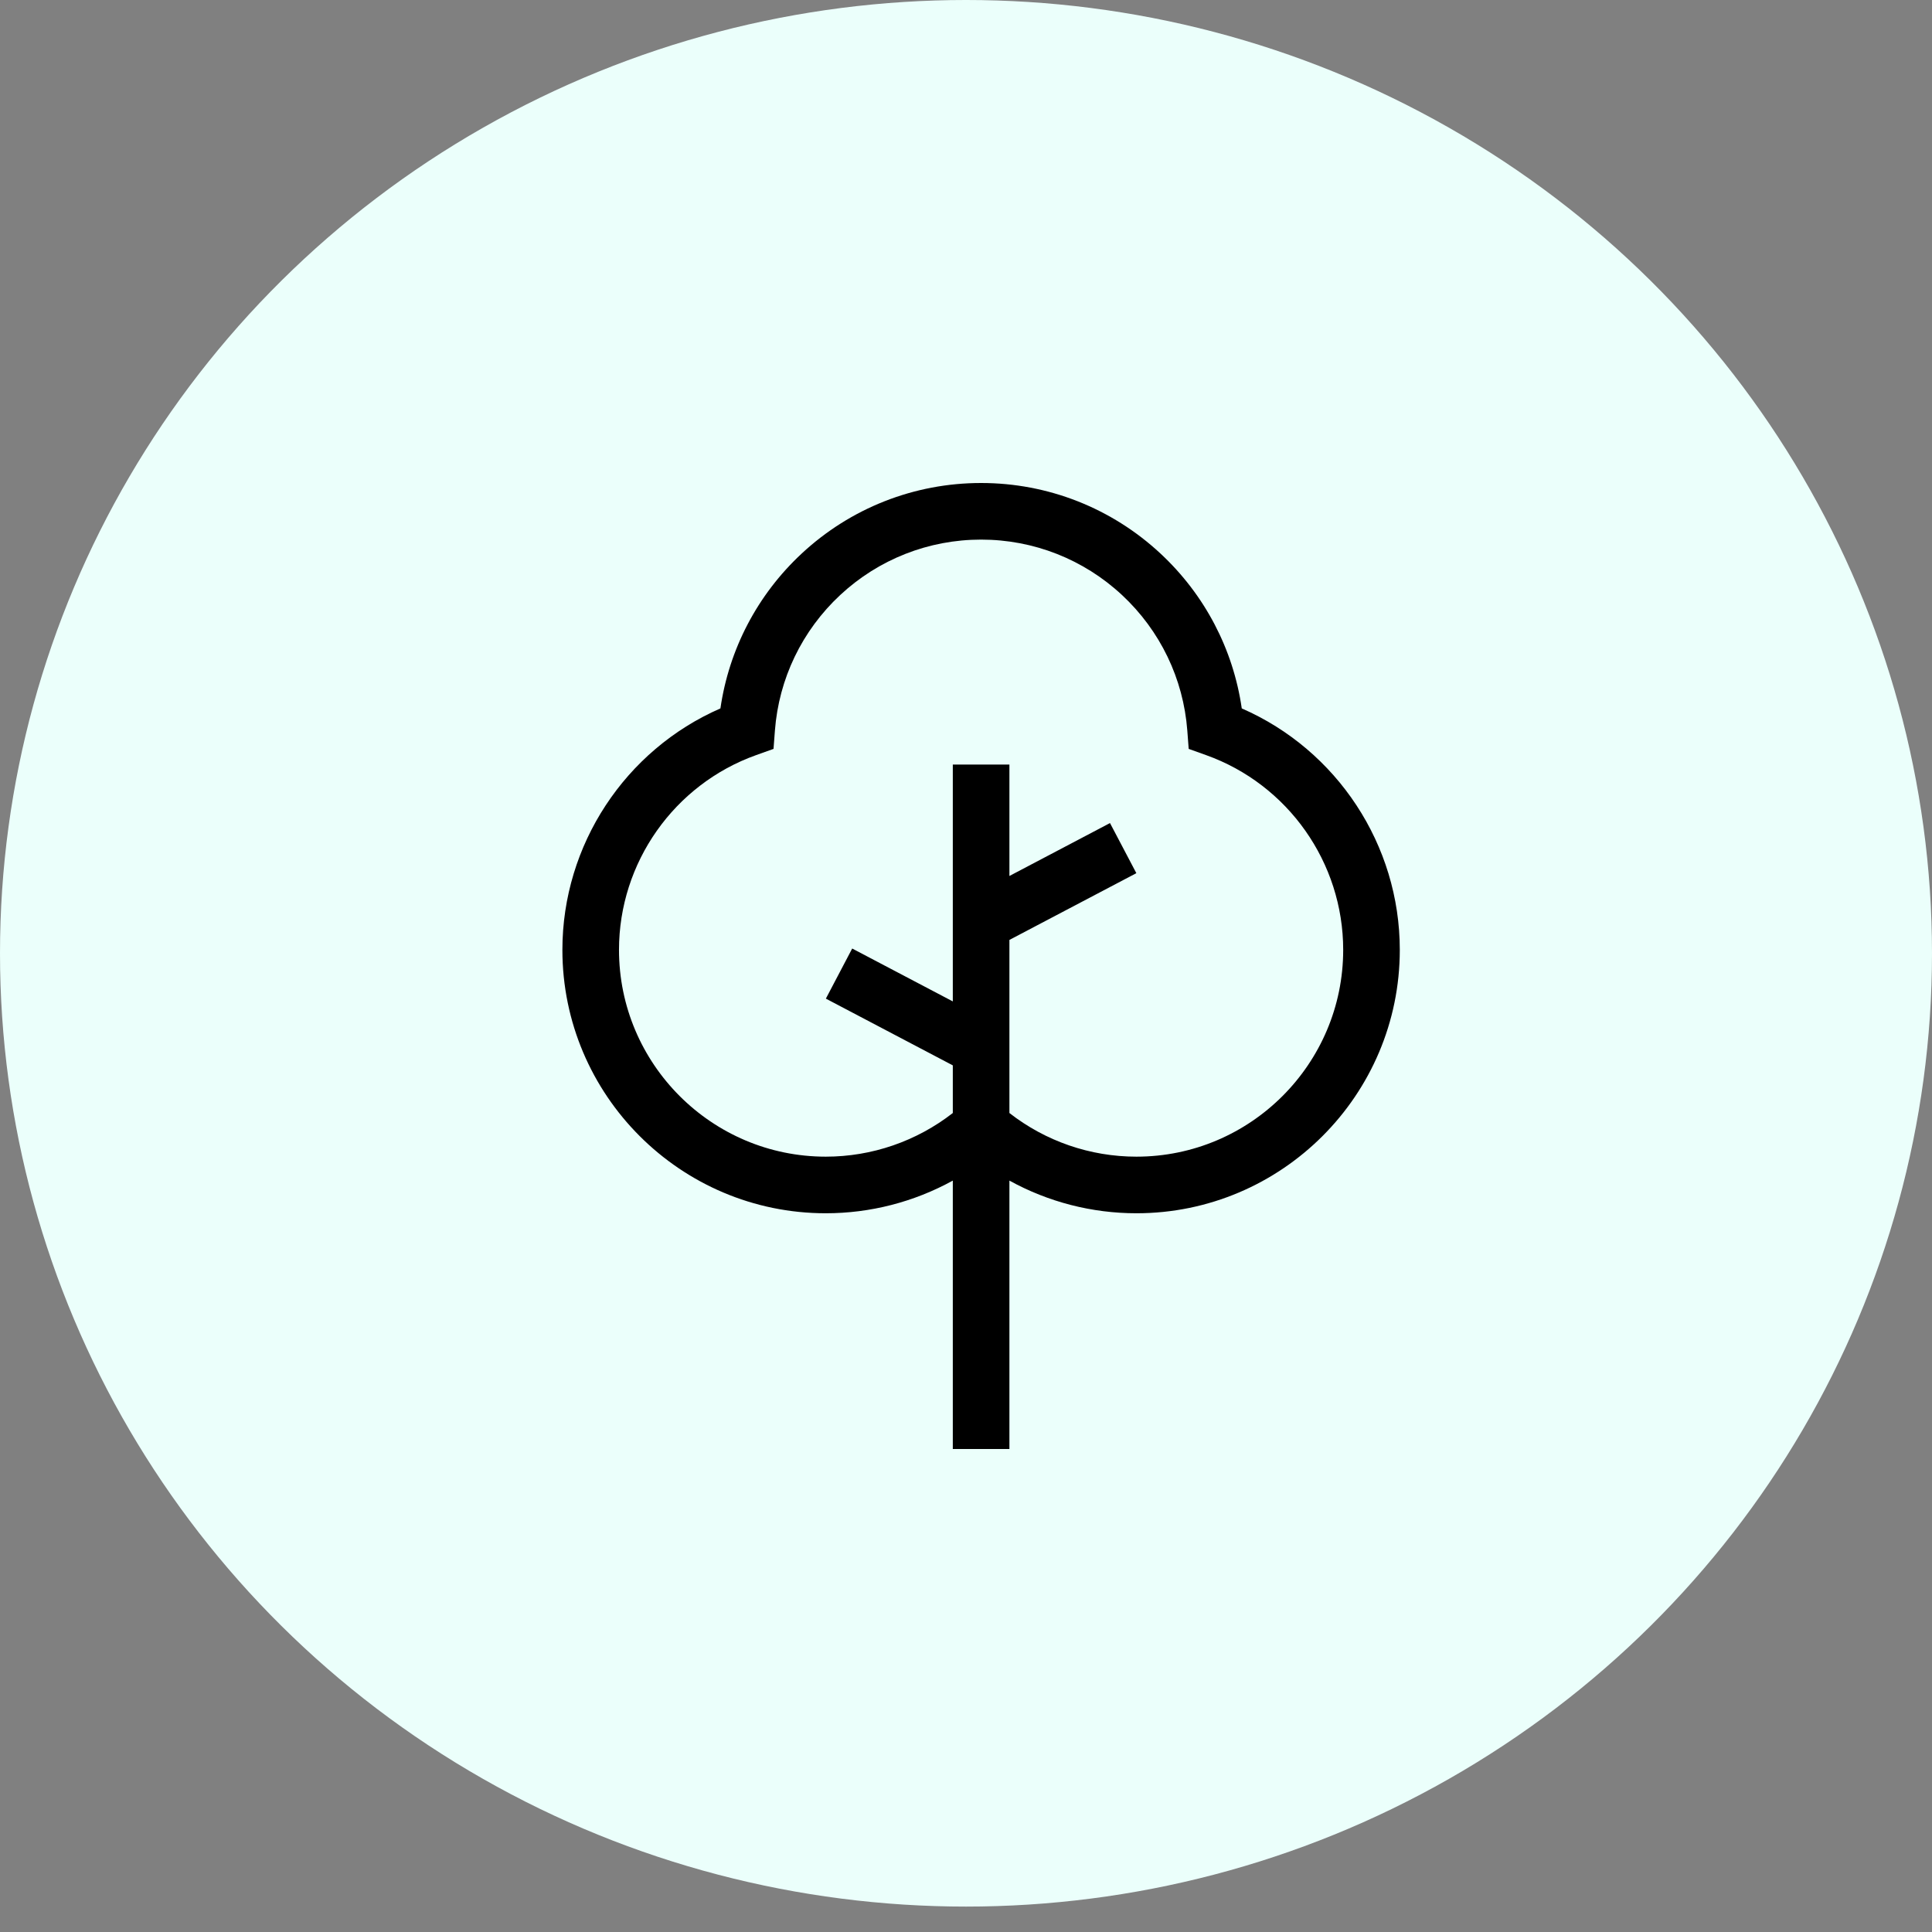
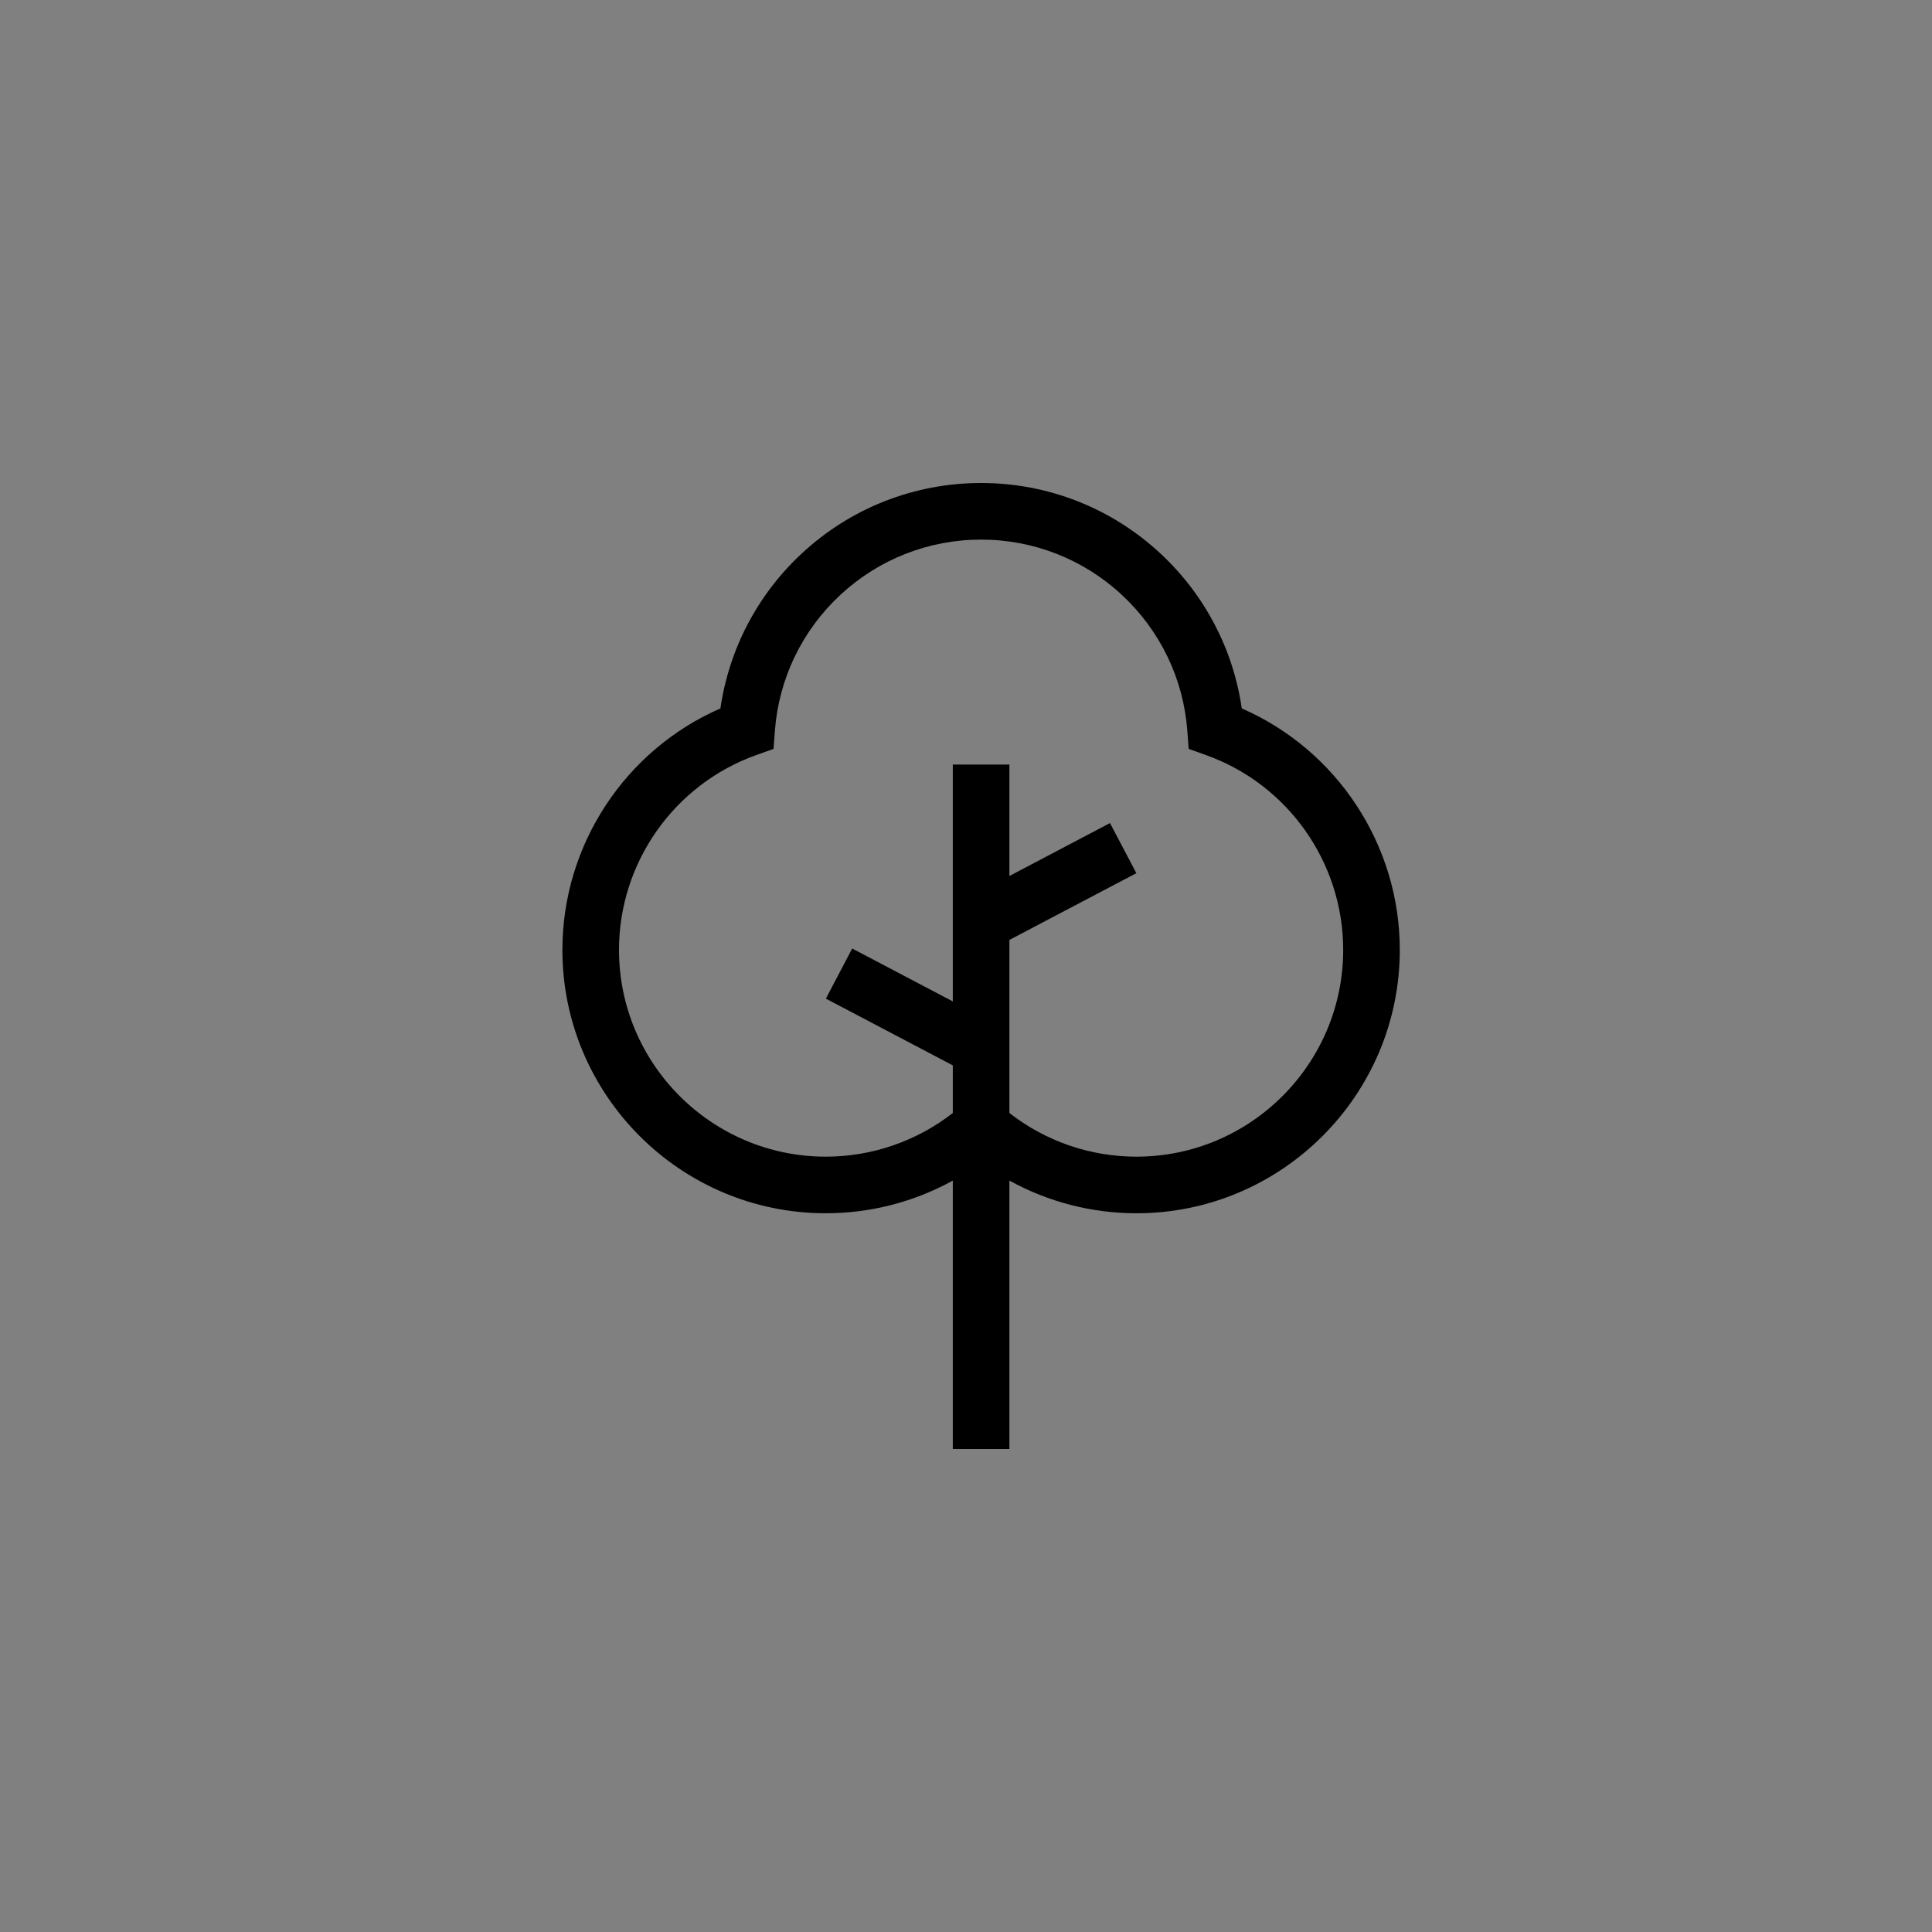
<svg xmlns="http://www.w3.org/2000/svg" fill="none" viewBox="0 0 64 64" height="64" width="64">
  <rect x="0" y="0" width="64" height="64" fill="#808080" stroke="none" />
-   <ellipse fill="#EBFFFB" ry="31.579" rx="32" cy="31.579" cx="32" />
  <path fill="black" d="M41.135 23.467C40.852 21.506 39.91 19.703 38.445 18.339C36.826 16.831 34.715 16 32.5 16C30.286 16 28.174 16.831 26.555 18.339C25.09 19.703 24.149 21.506 23.865 23.467C20.71 24.844 18.63 27.987 18.63 31.465C18.63 36.276 22.544 40.191 27.355 40.191C28.826 40.191 30.274 39.819 31.563 39.109V48H33.438V39.109C34.726 39.819 36.174 40.191 37.645 40.191C42.456 40.191 46.37 36.276 46.37 31.465C46.37 27.987 44.29 24.844 41.135 23.467ZM37.645 38.316C36.115 38.316 34.637 37.805 33.438 36.87V31.136L37.643 28.925L36.77 27.265L33.438 29.018V25.327H31.563V33.173L28.23 31.421L27.358 33.081L31.563 35.292V36.87C30.36 37.807 28.88 38.316 27.355 38.316C23.578 38.316 20.505 35.242 20.505 31.465C20.505 28.577 22.332 25.984 25.05 25.013L25.624 24.808L25.67 24.201C25.8 22.484 26.568 20.889 27.833 19.711C29.104 18.527 30.762 17.875 32.5 17.875C34.239 17.875 35.896 18.527 37.168 19.711C38.433 20.889 39.201 22.484 39.331 24.2L39.377 24.808L39.95 25.013C42.669 25.984 44.495 28.577 44.495 31.465C44.495 35.242 41.422 38.316 37.645 38.316Z" />
</svg>